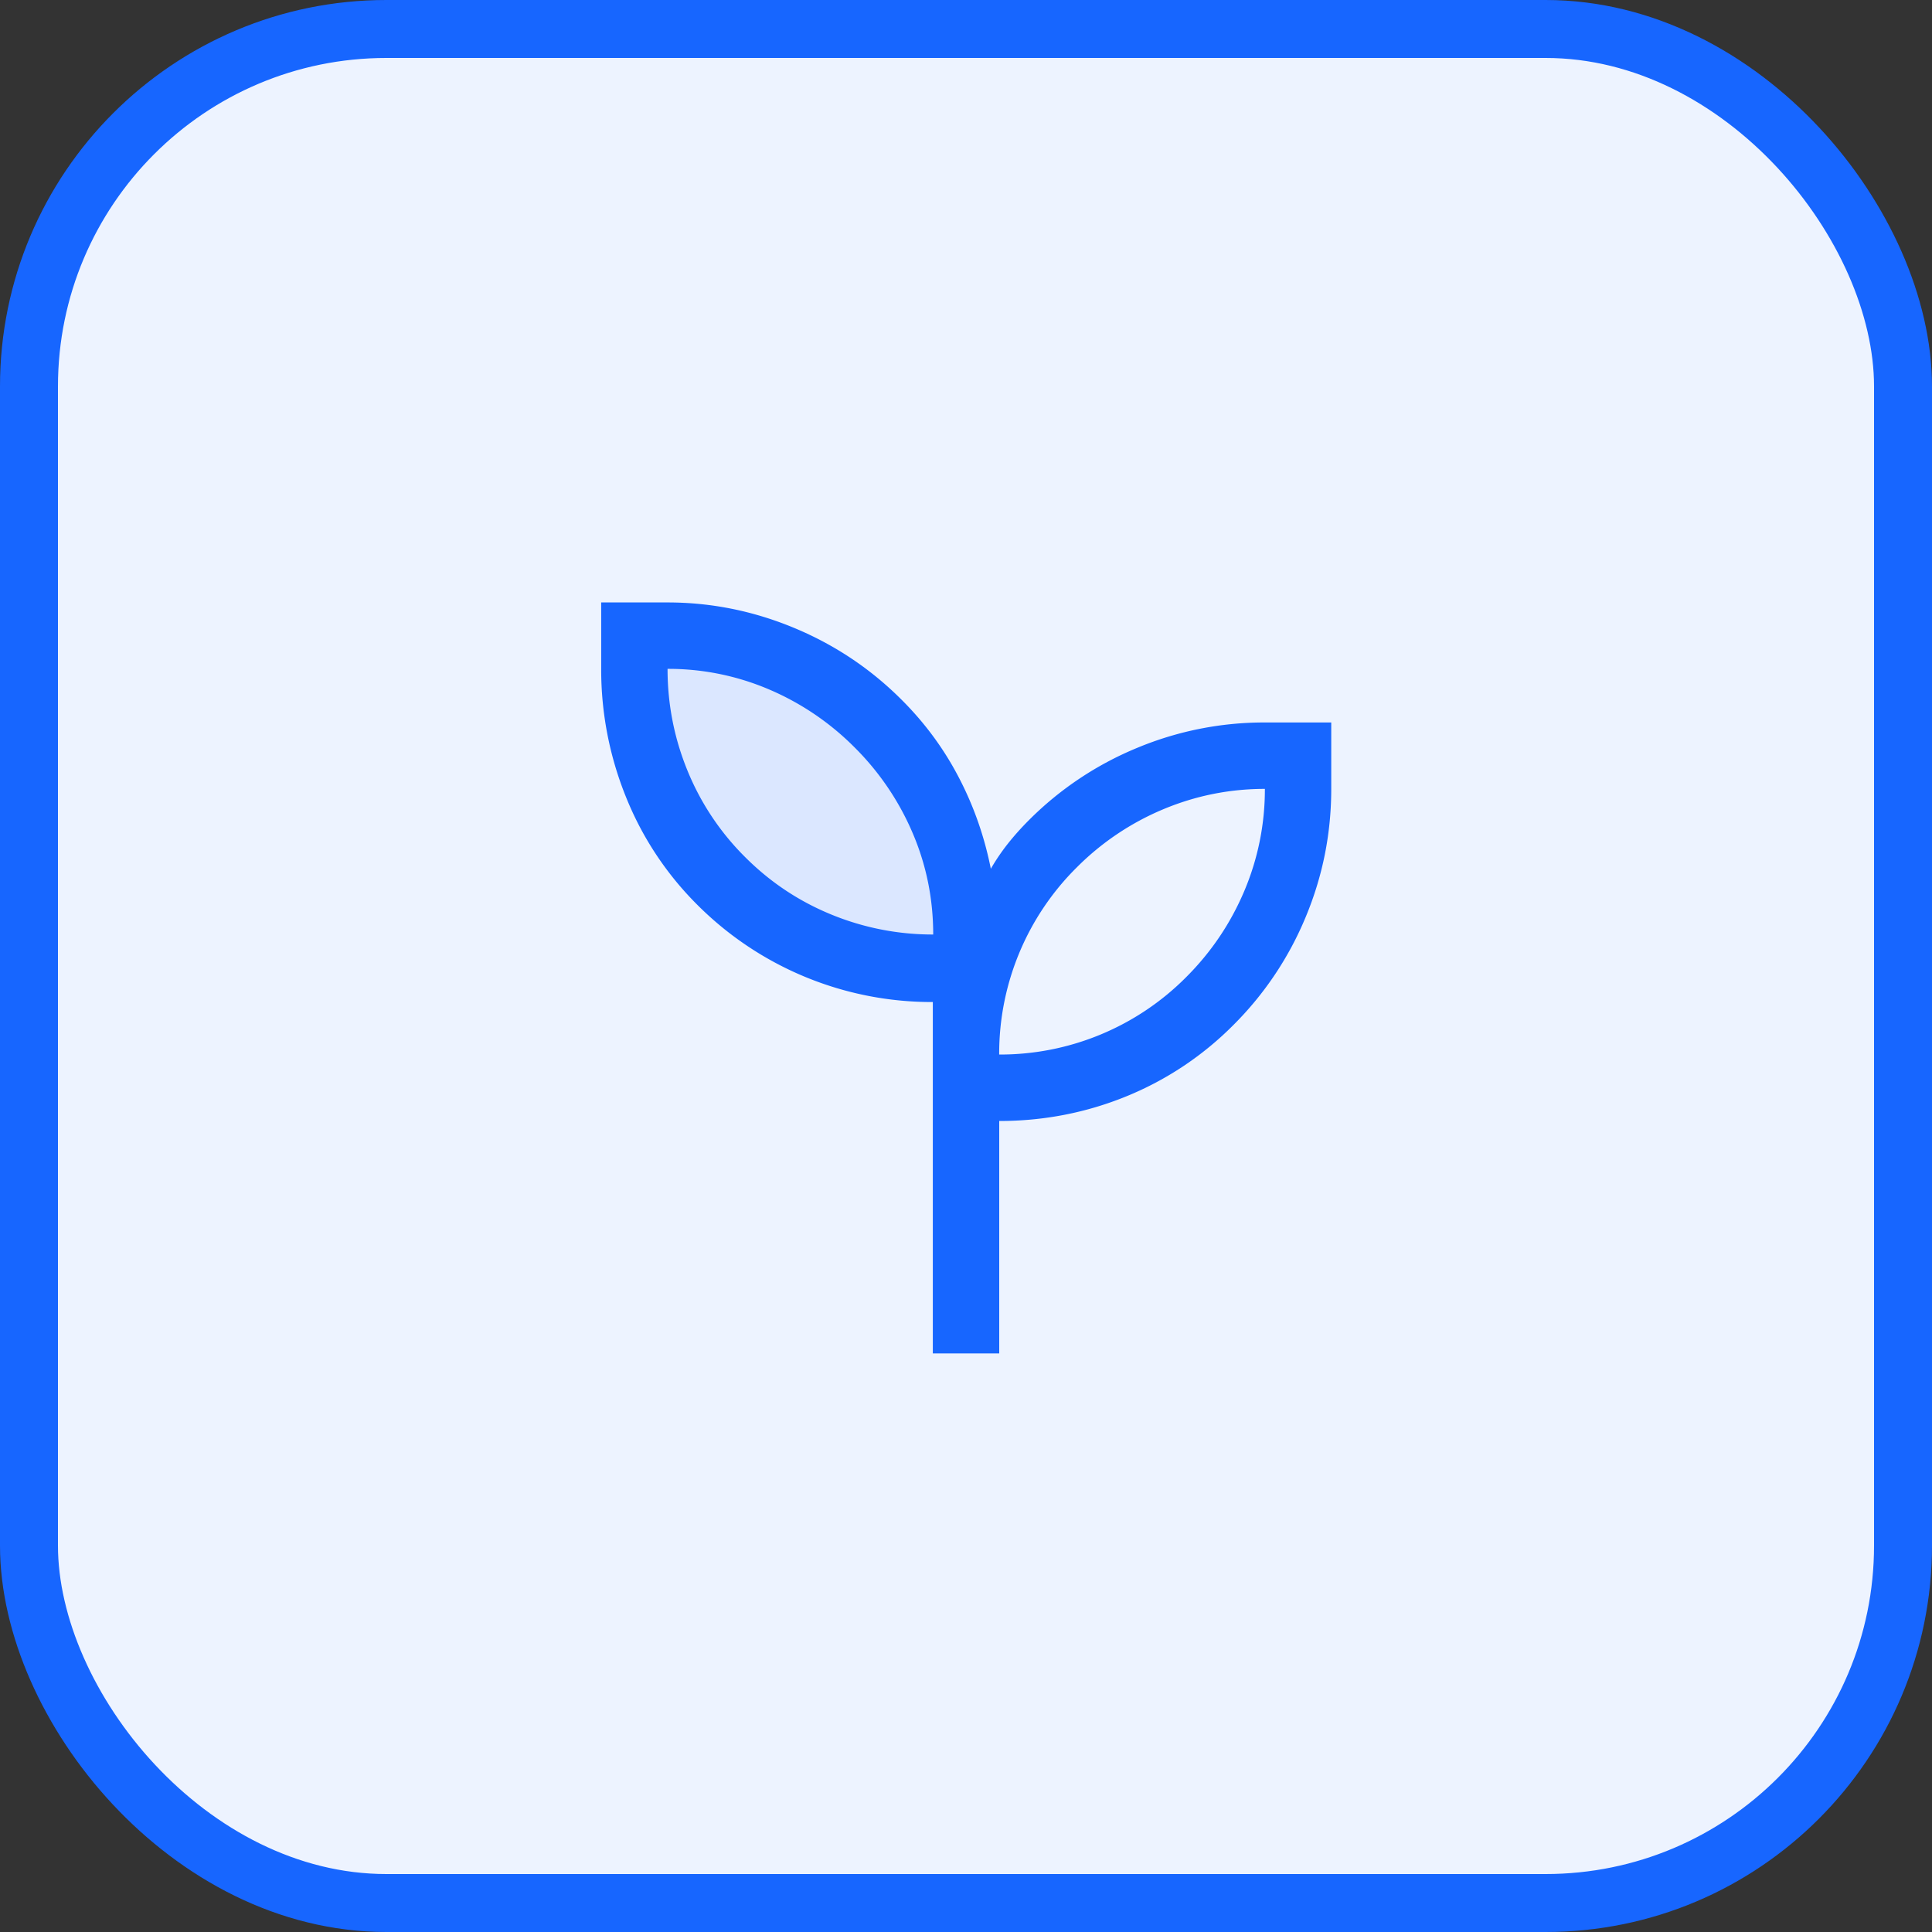
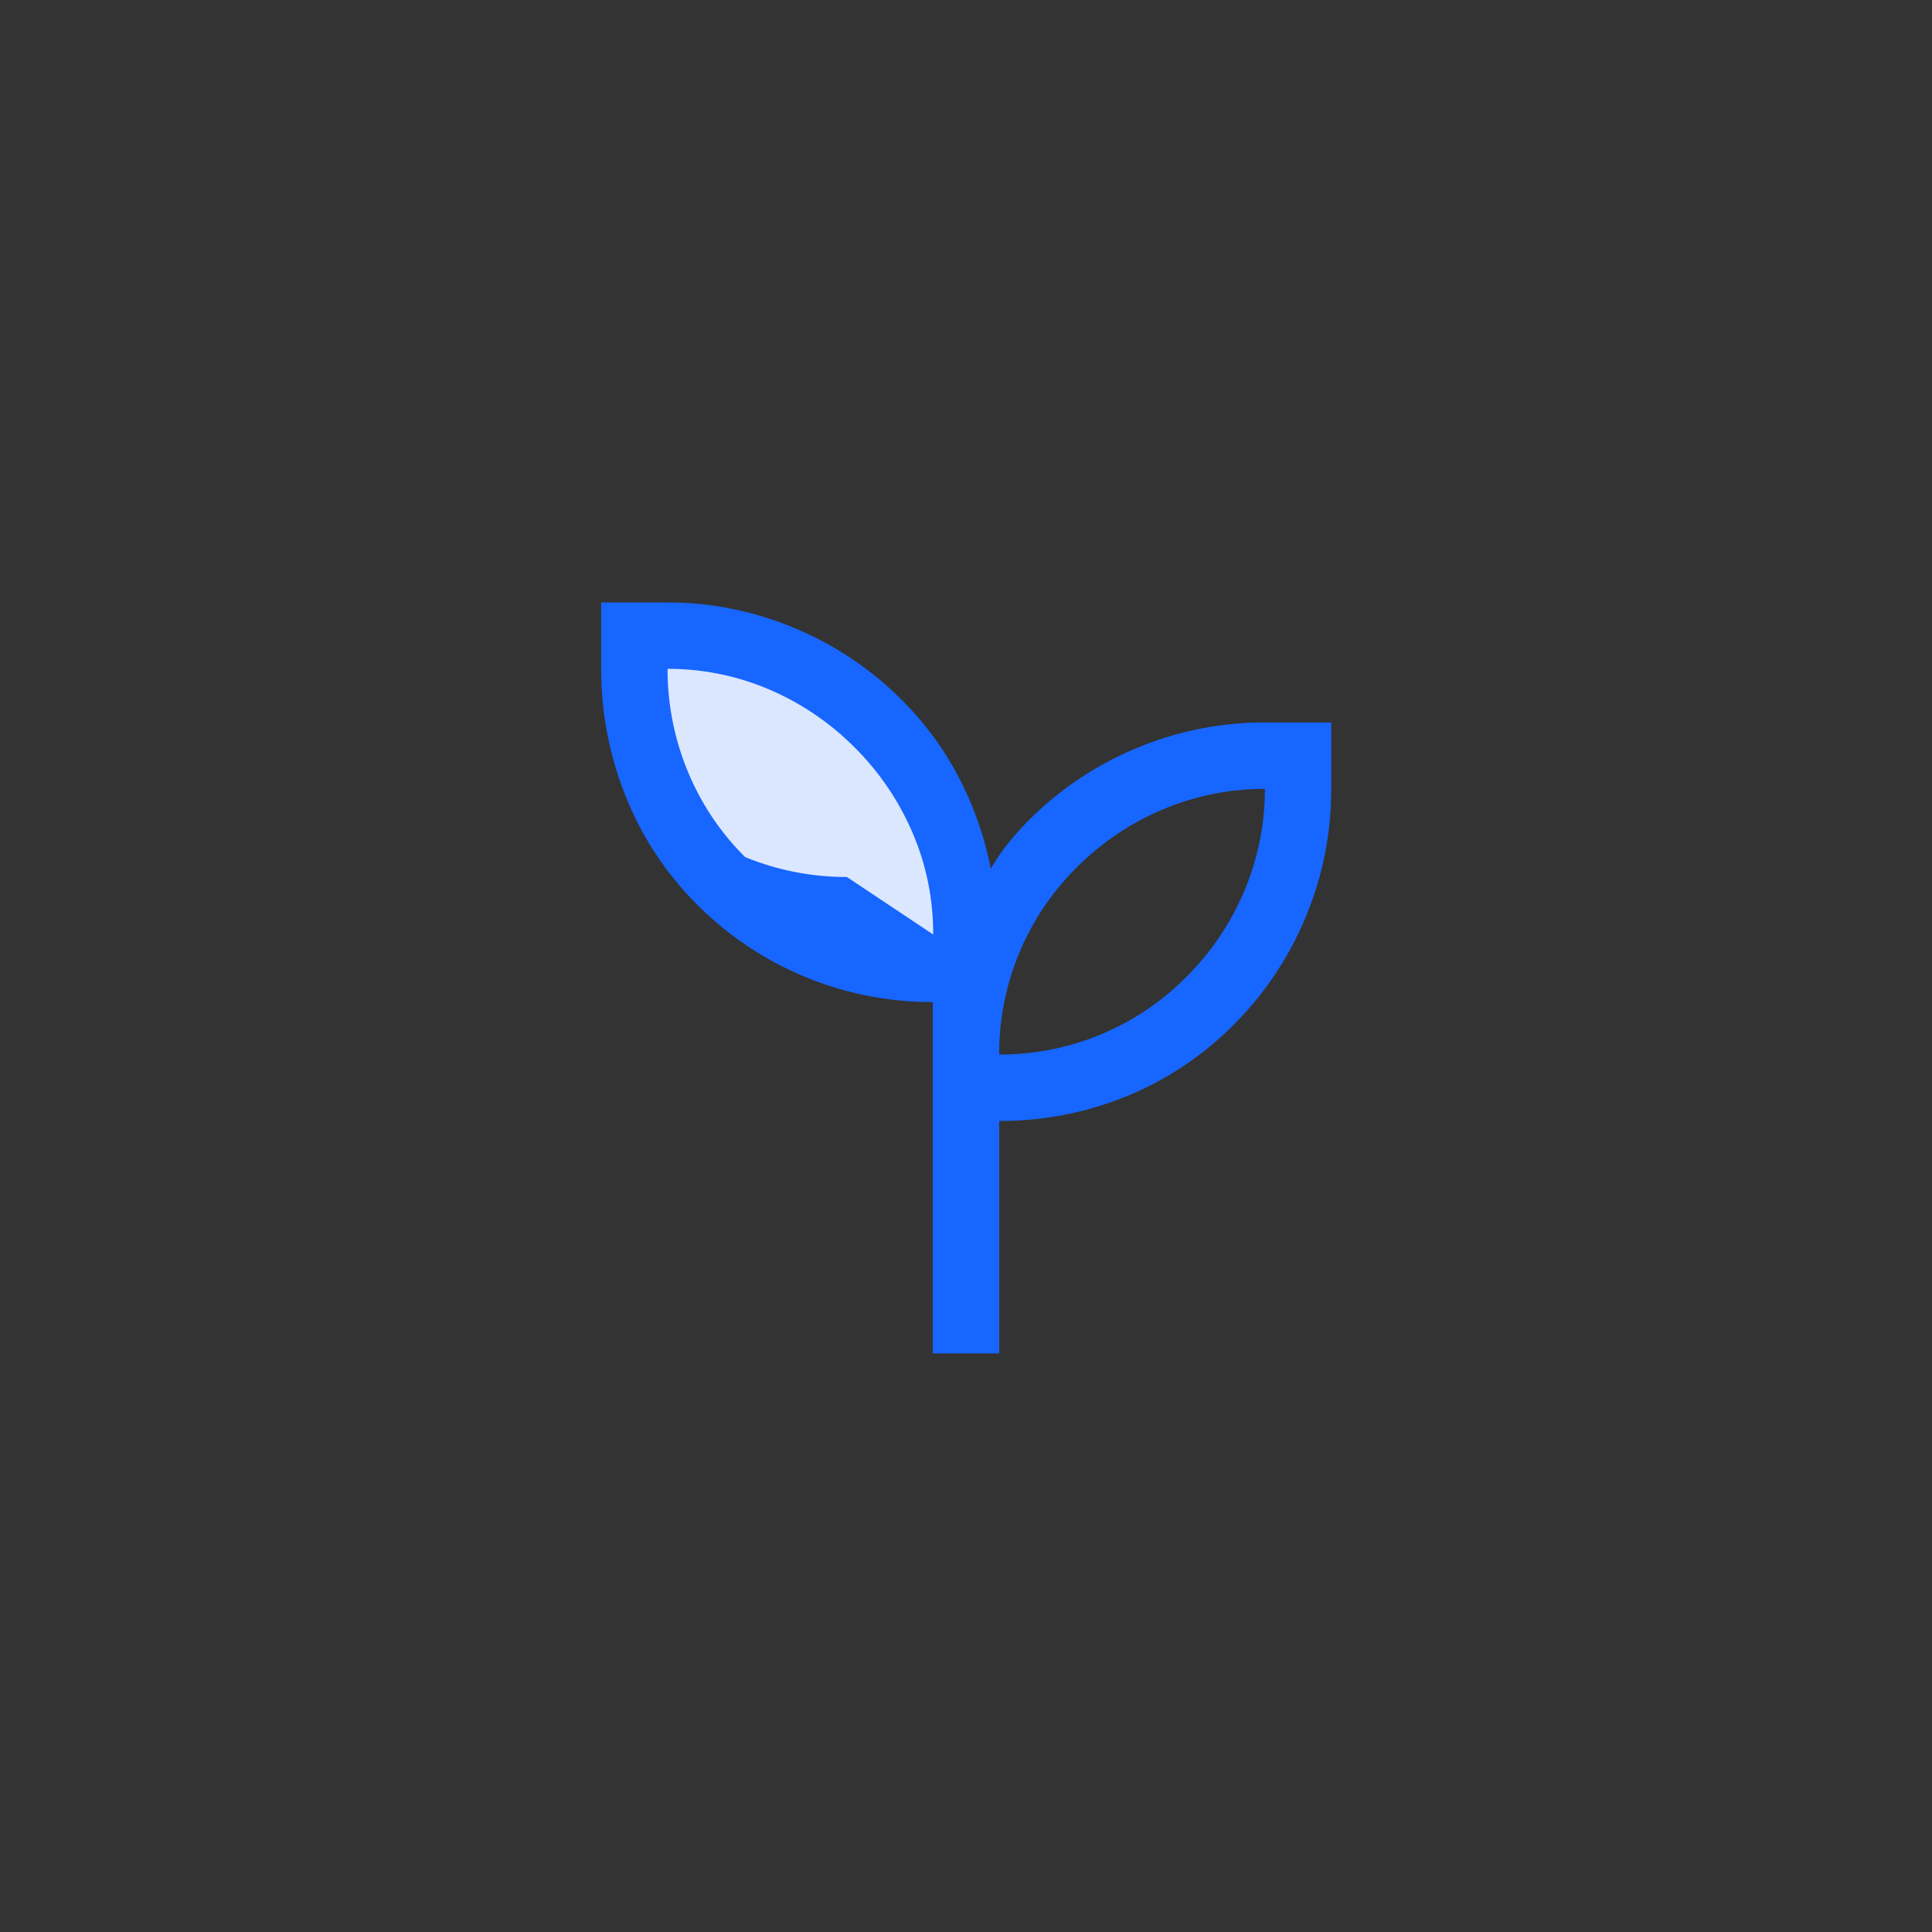
<svg xmlns="http://www.w3.org/2000/svg" width="40" height="40" viewBox="0 0 40 40" fill="none">
  <rect x="0" y="0" width="40" height="40" fill="#333333" stroke="none" />
-   <rect x=".6" y=".6" width="38.8" height="38.8" rx="7.4" fill="#EDF3FF" stroke="#1766FF" stroke-width="1.2" />
  <mask id="a" style="mask-type:alpha" maskUnits="userSpaceOnUse" x="9" y="9" width="22" height="22">
    <path fill="#D9D9D9" d="M9 9h22v22H9z" />
  </mask>
  <g mask="url(#a)">
    <path d="m13 13 5.5 2 1.5 5-5-1.5-2-5.5Z" fill="#DBE7FF" />
-     <path d="M19.313 28.02v-7.274a6.858 6.858 0 0 1-4.876-2.013 6.637 6.637 0 0 1-1.48-2.24 7.026 7.026 0 0 1-.51-2.645v-1.375h1.374c.902 0 1.776.176 2.62.527.845.351 1.59.85 2.233 1.495.48.48.873 1.015 1.18 1.607.308.591.528 1.22.66 1.885.106-.183.224-.357.354-.521.13-.164.275-.326.435-.486a6.845 6.845 0 0 1 2.238-1.495 6.837 6.837 0 0 1 2.646-.527h1.375v1.375c0 .919-.175 1.801-.527 2.648a6.854 6.854 0 0 1-1.496 2.238 6.674 6.674 0 0 1-2.22 1.48c-.835.34-1.713.51-2.631.51v4.812h-1.375Zm.008-8.672c0-.733-.14-1.432-.424-2.097a5.58 5.58 0 0 0-1.203-1.776 5.578 5.578 0 0 0-1.776-1.203 5.302 5.302 0 0 0-2.097-.424c0 .733.138 1.436.413 2.108a5.391 5.391 0 0 0 1.192 1.788c.519.52 1.115.916 1.787 1.191a5.515 5.515 0 0 0 2.108.413Zm1.366 2.485a5.43 5.43 0 0 0 3.873-1.604c.52-.52.92-1.115 1.204-1.787a5.385 5.385 0 0 0 .424-2.109c-.734 0-1.437.142-2.109.424a5.546 5.546 0 0 0-1.787 1.203 5.426 5.426 0 0 0-1.605 3.873Z" fill="#1766FF" />
+     <path d="M19.313 28.02v-7.274a6.858 6.858 0 0 1-4.876-2.013 6.637 6.637 0 0 1-1.48-2.24 7.026 7.026 0 0 1-.51-2.645v-1.375h1.374c.902 0 1.776.176 2.62.527.845.351 1.59.85 2.233 1.495.48.48.873 1.015 1.18 1.607.308.591.528 1.22.66 1.885.106-.183.224-.357.354-.521.13-.164.275-.326.435-.486a6.845 6.845 0 0 1 2.238-1.495 6.837 6.837 0 0 1 2.646-.527h1.375v1.375c0 .919-.175 1.801-.527 2.648a6.854 6.854 0 0 1-1.496 2.238 6.674 6.674 0 0 1-2.22 1.48c-.835.34-1.713.51-2.631.51v4.812h-1.375Zm.008-8.672c0-.733-.14-1.432-.424-2.097a5.58 5.58 0 0 0-1.203-1.776 5.578 5.578 0 0 0-1.776-1.203 5.302 5.302 0 0 0-2.097-.424c0 .733.138 1.436.413 2.108a5.391 5.391 0 0 0 1.192 1.788a5.515 5.515 0 0 0 2.108.413Zm1.366 2.485a5.43 5.43 0 0 0 3.873-1.604c.52-.52.92-1.115 1.204-1.787a5.385 5.385 0 0 0 .424-2.109c-.734 0-1.437.142-2.109.424a5.546 5.546 0 0 0-1.787 1.203 5.426 5.426 0 0 0-1.605 3.873Z" fill="#1766FF" />
  </g>
</svg>